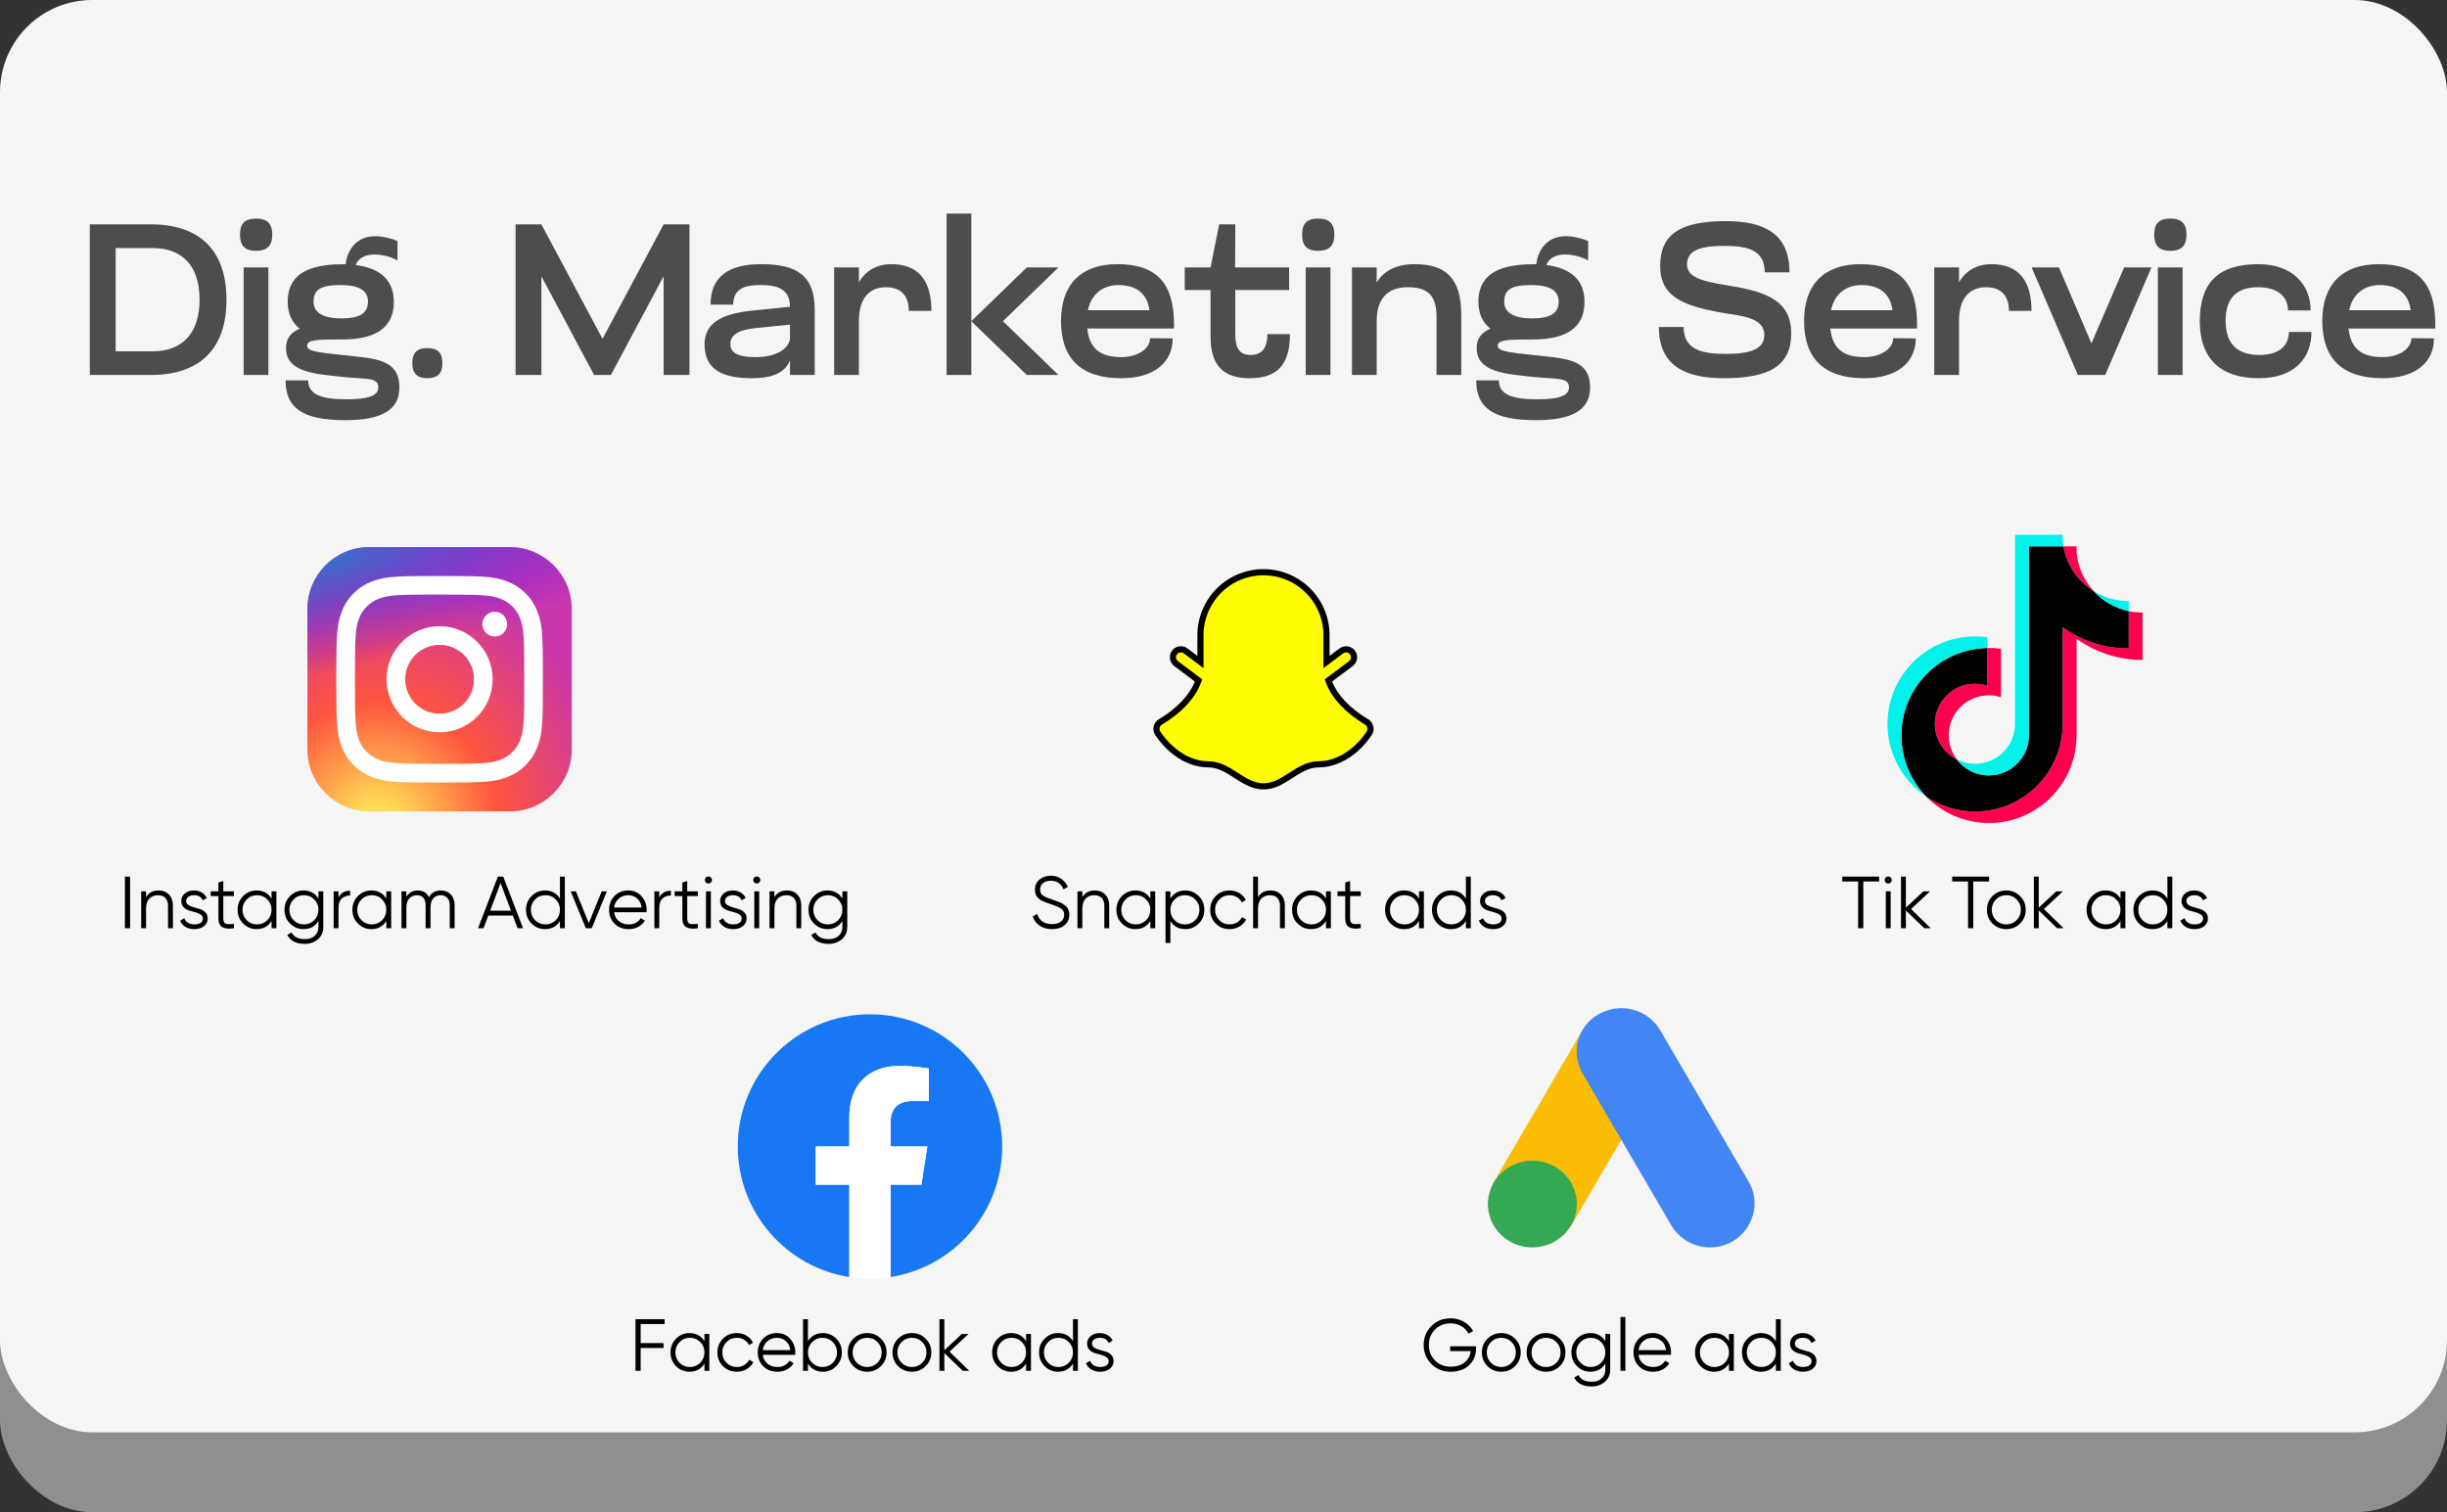
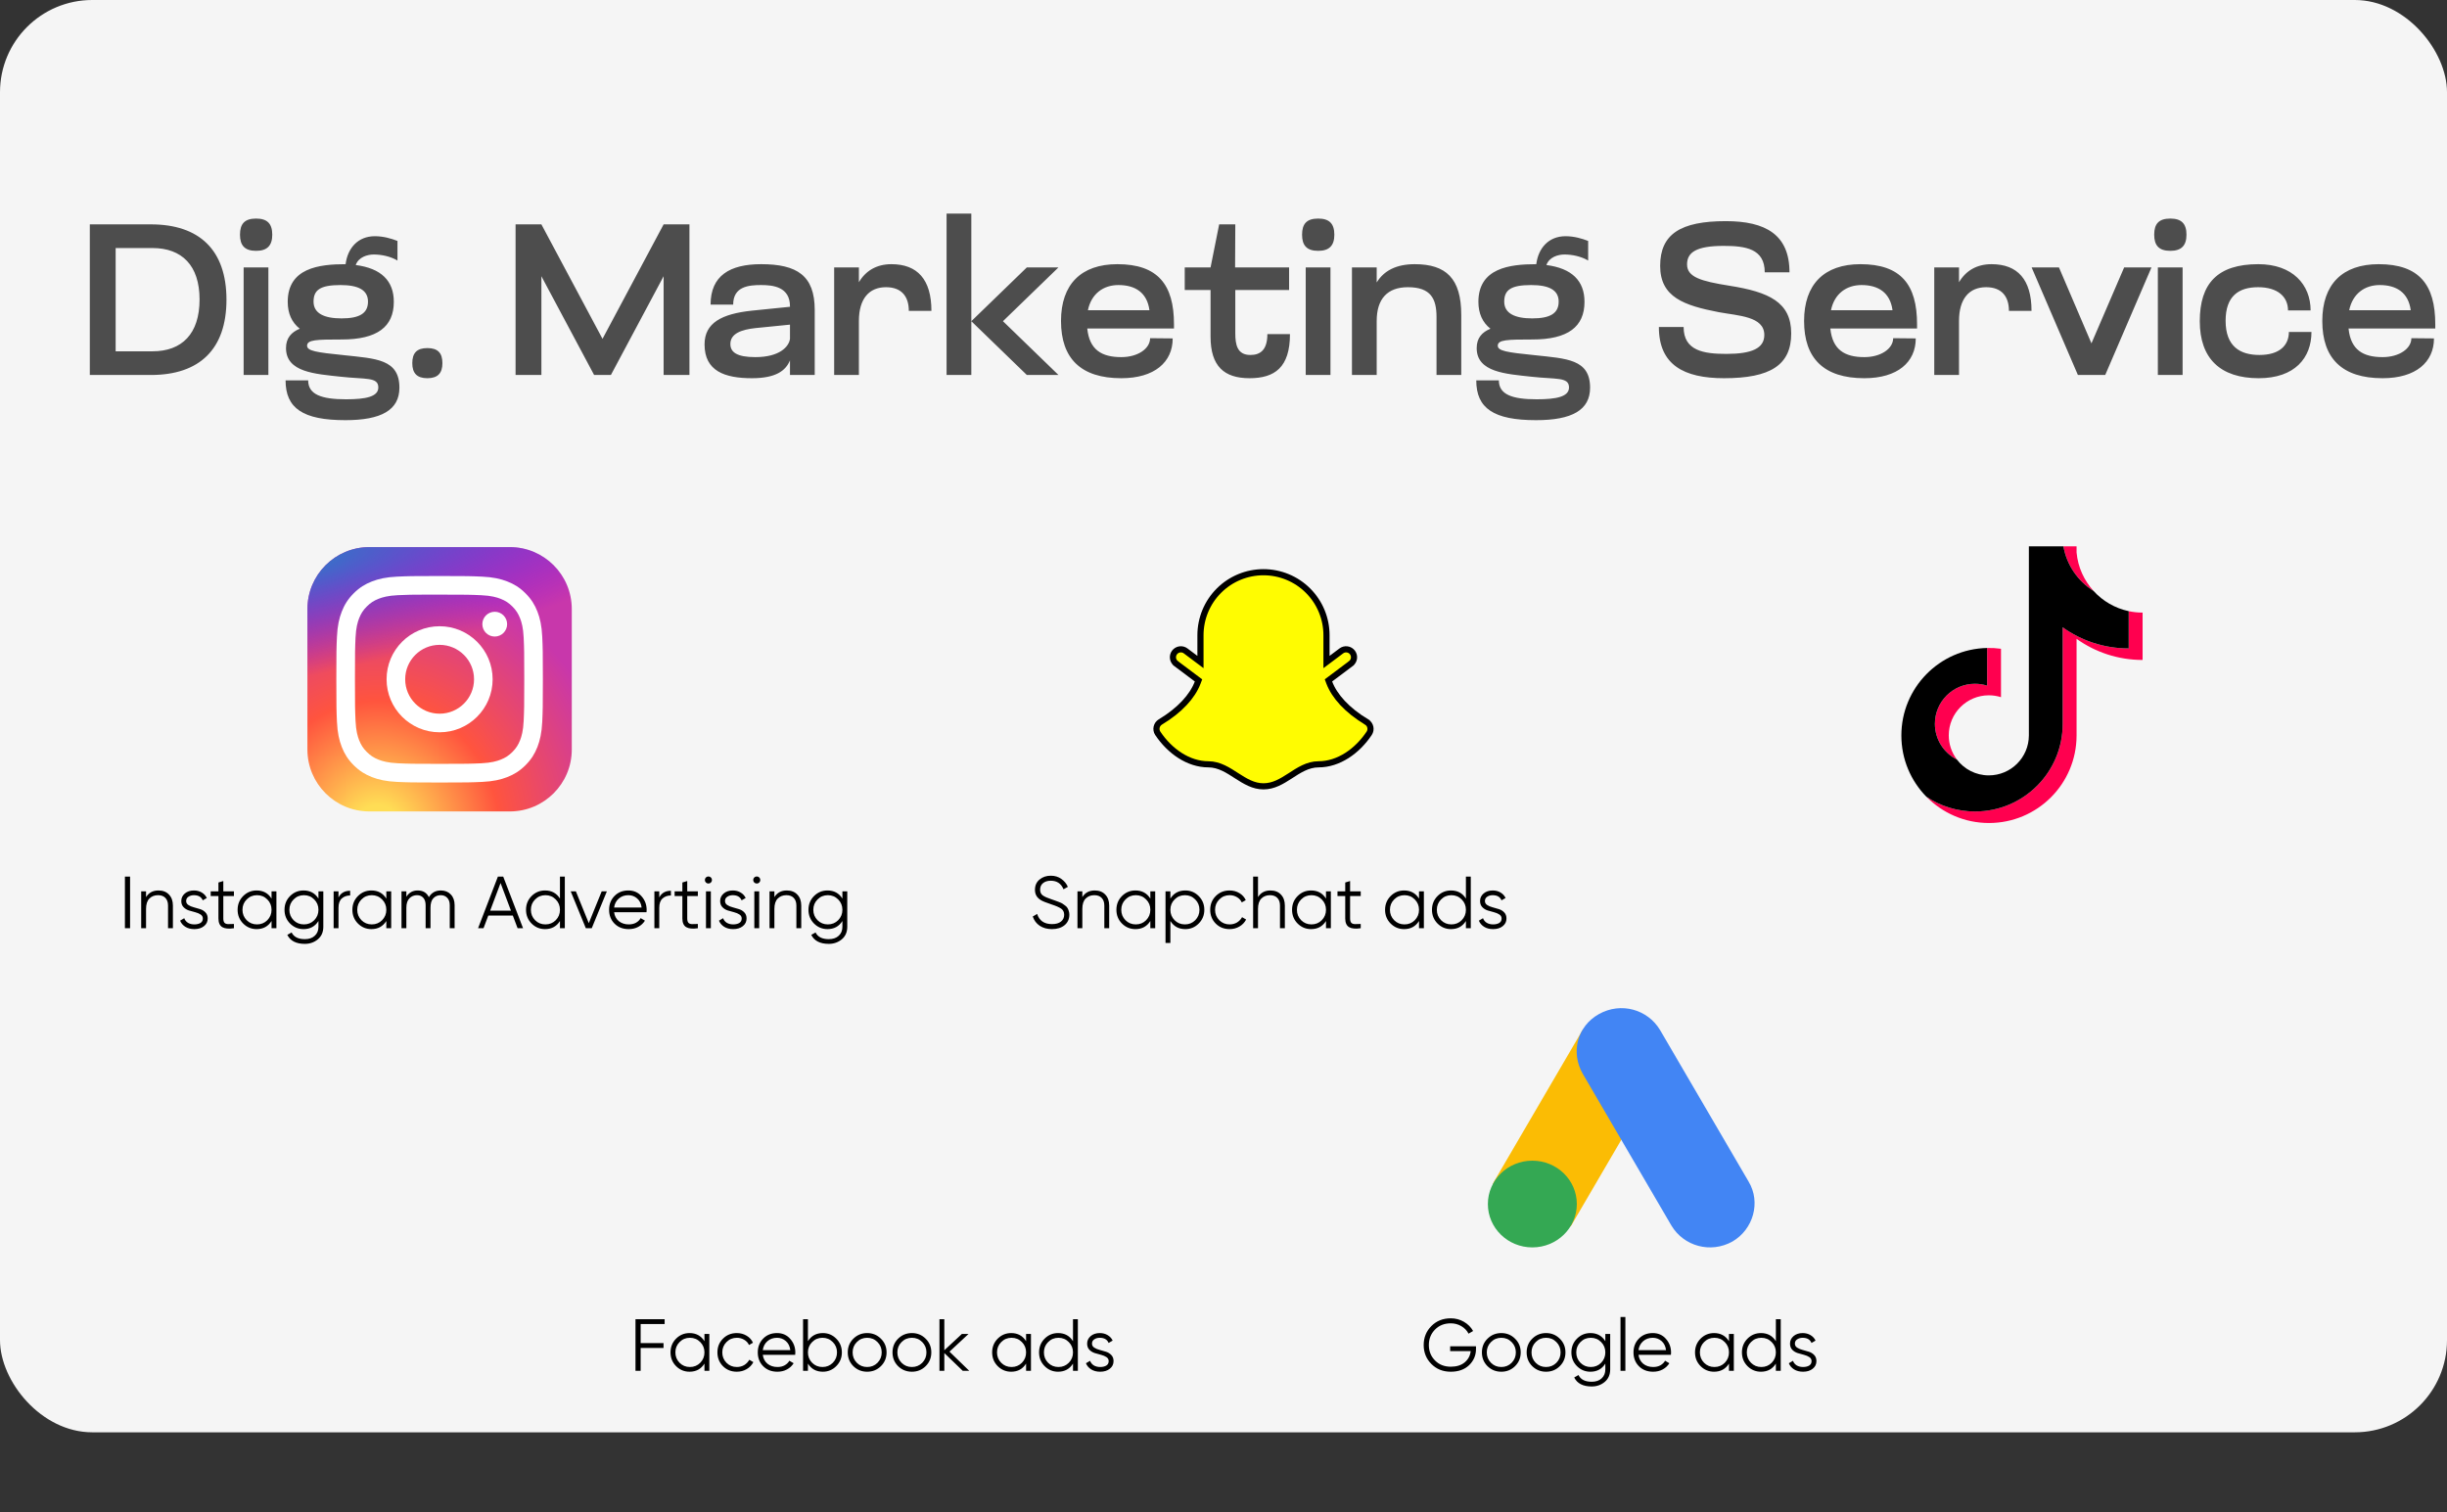
<svg xmlns="http://www.w3.org/2000/svg" width="398" height="246" viewBox="0 0 398 246" fill="none">
  <rect x="0" y="0" width="398" height="246" fill="#333333" stroke="none" />
-   <rect y="13" width="398" height="233" rx="15" fill="#8F8F8F" />
  <rect width="398" height="233" rx="15" fill="#F5F5F5" />
  <path d="M14.609 61V36.5H24.549C32.424 36.5 36.834 40.665 36.834 48.75C36.834 56.835 32.424 61 24.549 61H14.609ZM18.809 57.15H24.794C29.589 57.15 32.459 54.315 32.459 48.715C32.459 43.185 29.589 40.35 24.794 40.35H18.809V57.15ZM39.033 38.18C39.033 36.395 39.803 35.555 41.658 35.555C43.478 35.555 44.283 36.395 44.283 38.18C44.283 39.93 43.478 40.805 41.658 40.805C39.803 40.805 39.033 39.93 39.033 38.18ZM39.628 61V43.5H43.653V61H39.628ZM64.648 39.195V42.38C63.528 41.715 62.058 41.4 60.798 41.4C59.748 41.4 58.313 41.82 57.858 43.115C61.988 43.64 64.053 45.67 64.053 49.1C64.053 53.16 61.358 55.225 55.583 55.225C51.488 55.225 49.948 55.26 49.948 56.24C49.948 57.08 51.418 57.325 55.968 57.78C61.113 58.34 64.963 58.41 64.963 63.065C64.963 66.705 62.023 68.35 56.178 68.35C49.283 68.35 46.448 66.425 46.448 61.875H50.123C50.123 64.185 52.293 64.955 56.283 64.955C59.503 64.955 61.533 64.535 61.533 63.03C61.533 61.28 59.433 61.735 55.408 61.28C51.313 60.825 46.518 60.58 46.518 56.625C46.518 54.98 47.393 54.035 48.758 53.475C47.463 52.46 46.798 50.99 46.798 49.1C46.798 43.605 51.873 42.975 56.213 42.975C56.528 40.42 58.173 38.425 60.973 38.425C62.373 38.425 63.668 38.81 64.648 39.195ZM50.998 49.065C50.998 50.99 52.748 51.795 55.548 51.795C58.453 51.795 59.853 50.99 59.853 49.065C59.853 47.175 58.278 46.37 55.373 46.37C52.083 46.37 50.998 47.175 50.998 49.065ZM67.058 59.075C67.058 57.43 67.793 56.625 69.508 56.625C71.223 56.625 71.958 57.43 71.958 59.075C71.958 60.685 71.223 61.525 69.508 61.525C67.793 61.525 67.058 60.685 67.058 59.075ZM83.857 61V36.5H88.057L97.997 55.12L107.937 36.5H112.137V61H107.937V44.935L99.362 61H96.632L88.057 44.935V61H83.857ZM128.489 49.835C128.489 46.65 125.724 46.37 123.799 46.37C121.804 46.37 119.249 46.58 119.249 49.555H115.574C115.574 44.83 118.724 42.975 123.799 42.975C129.644 42.975 132.514 44.83 132.514 50.43V61H128.489V58.62C127.789 60.335 126.144 61.525 122.294 61.525C117.884 61.525 114.594 60.37 114.594 56.03C114.594 52.53 117.359 51.06 122.294 50.535L128.489 49.905V49.835ZM128.489 52.81L122.889 53.37C120.614 53.615 118.794 54.245 118.794 55.96C118.794 57.29 119.844 58.095 122.854 58.095C126.774 58.095 128.314 56.415 128.489 55.12V52.81ZM139.698 61H135.673V43.5H139.698V45.915C140.783 44.06 142.568 42.975 144.983 42.975C149.218 42.975 151.493 45.46 151.493 50.57H147.818C147.818 48.295 146.698 46.72 144.108 46.72C141.343 46.72 139.698 48.61 139.698 52.215V61ZM157.984 61H153.959V34.75H157.984V61ZM163.129 52.25L172.159 61H167.014L157.984 52.25L167.014 43.5H172.159L163.129 52.25ZM190.946 52.74V53.44H176.841C177.191 56.905 179.186 58.095 182.371 58.095C185.101 58.095 187.061 56.695 187.061 55.015L190.736 55.05C190.736 58.9 187.796 61.525 182.371 61.525C175.791 61.525 172.571 58.305 172.571 52.215C172.571 46.265 175.826 42.975 181.741 42.975C188.321 42.975 190.946 46.3 190.946 52.74ZM176.946 50.465H186.956C186.571 47.595 184.646 46.37 181.916 46.37C179.466 46.37 177.506 47.77 176.946 50.465ZM196.895 54.77V47.175H192.695V43.5H196.895L198.295 36.5H200.92L200.885 43.5H209.67V47.175H200.92V54.245C200.92 56.065 201.235 57.745 203.37 57.745C204.945 57.745 206.135 56.975 206.135 54.35H209.81C209.81 59.775 207.325 61.525 203.23 61.525C199.1 61.525 196.895 59.565 196.895 54.77ZM211.778 38.18C211.778 36.395 212.548 35.555 214.403 35.555C216.223 35.555 217.028 36.395 217.028 38.18C217.028 39.93 216.223 40.805 214.403 40.805C212.548 40.805 211.778 39.93 211.778 38.18ZM212.373 61V43.5H216.398V61H212.373ZM237.672 61H233.647V51.585C233.647 48.61 232.737 46.72 228.992 46.72C225.667 46.72 223.917 48.61 223.917 52.215V61H219.892V43.5H223.917V45.95C225.072 44.06 227.067 42.975 230.112 42.975C235.187 42.975 237.672 45.285 237.672 51.235V61ZM258.31 39.195V42.38C257.19 41.715 255.72 41.4 254.46 41.4C253.41 41.4 251.975 41.82 251.52 43.115C255.65 43.64 257.715 45.67 257.715 49.1C257.715 53.16 255.02 55.225 249.245 55.225C245.15 55.225 243.61 55.26 243.61 56.24C243.61 57.08 245.08 57.325 249.63 57.78C254.775 58.34 258.625 58.41 258.625 63.065C258.625 66.705 255.685 68.35 249.84 68.35C242.945 68.35 240.11 66.425 240.11 61.875H243.785C243.785 64.185 245.955 64.955 249.945 64.955C253.165 64.955 255.195 64.535 255.195 63.03C255.195 61.28 253.095 61.735 249.07 61.28C244.975 60.825 240.18 60.58 240.18 56.625C240.18 54.98 241.055 54.035 242.42 53.475C241.125 52.46 240.46 50.99 240.46 49.1C240.46 43.605 245.535 42.975 249.875 42.975C250.19 40.42 251.835 38.425 254.635 38.425C256.035 38.425 257.33 38.81 258.31 39.195ZM244.66 49.065C244.66 50.99 246.41 51.795 249.21 51.795C252.115 51.795 253.515 50.99 253.515 49.065C253.515 47.175 251.94 46.37 249.035 46.37C245.745 46.37 244.66 47.175 244.66 49.065ZM279.542 50.78C273.942 49.695 270.022 48.365 270.022 43.255C270.022 38.075 273.347 35.975 280.697 35.975C287.137 35.975 291.057 38.145 291.057 44.305H287.032C287.032 40.455 283.917 40 280.347 40C275.902 40 274.397 41.05 274.397 43.01C274.397 45.075 276.637 45.74 281.257 46.475C287.697 47.49 291.337 49.135 291.337 54.245C291.337 59.39 287.942 61.525 280.417 61.525C273.872 61.525 269.812 59.355 269.812 53.195H273.837C273.837 57.08 277.127 57.57 280.802 57.57C284.932 57.57 286.962 56.66 286.962 54.49C286.962 51.445 282.727 51.375 279.542 50.78ZM311.805 52.74V53.44H297.7C298.05 56.905 300.045 58.095 303.23 58.095C305.96 58.095 307.92 56.695 307.92 55.015L311.595 55.05C311.595 58.9 308.655 61.525 303.23 61.525C296.65 61.525 293.43 58.305 293.43 52.215C293.43 46.265 296.685 42.975 302.6 42.975C309.18 42.975 311.805 46.3 311.805 52.74ZM297.805 50.465H307.815C307.43 47.595 305.505 46.37 302.775 46.37C300.325 46.37 298.365 47.77 297.805 50.465ZM318.629 61H314.604V43.5H318.629V45.915C319.714 44.06 321.499 42.975 323.914 42.975C328.149 42.975 330.424 45.46 330.424 50.57H326.749C326.749 48.295 325.629 46.72 323.039 46.72C320.274 46.72 318.629 48.61 318.629 52.215V61ZM337.965 61L330.44 43.5H334.885L340.17 55.855L345.49 43.5H349.935L342.41 61H337.965ZM350.376 38.18C350.376 36.395 351.146 35.555 353.001 35.555C354.821 35.555 355.626 36.395 355.626 38.18C355.626 39.93 354.821 40.805 353.001 40.805C351.146 40.805 350.376 39.93 350.376 38.18ZM350.971 61V43.5H354.996V61H350.971ZM367.311 42.975C372.876 42.975 375.816 46.3 375.816 50.5H372.141C372.141 48.295 370.496 46.72 367.276 46.72C364.126 46.72 361.991 48.155 361.991 52.18C361.991 56.38 364.371 57.745 367.486 57.745C370.776 57.745 372.281 56.17 372.281 54H375.956C375.956 58.2 373.261 61.525 367.381 61.525C361.151 61.525 357.791 58.34 357.791 52.25C357.791 46.09 360.696 42.975 367.311 42.975ZM396.092 52.74V53.44H381.987C382.337 56.905 384.332 58.095 387.517 58.095C390.247 58.095 392.207 56.695 392.207 55.015L395.882 55.05C395.882 58.9 392.942 61.525 387.517 61.525C380.937 61.525 377.717 58.305 377.717 52.215C377.717 46.265 380.972 42.975 386.887 42.975C393.467 42.975 396.092 46.3 396.092 52.74ZM382.092 50.465H392.102C391.717 47.595 389.792 46.37 387.062 46.37C384.612 46.37 382.652 47.77 382.092 50.465Z" fill="#4D4D4D" />
  <path d="M20.317 142.6H21.157V151H20.317V142.6ZM25.771 144.856C26.499 144.856 27.071 145.08 27.487 145.528C27.911 145.968 28.123 146.564 28.123 147.316V151H27.331V147.316C27.331 146.78 27.187 146.364 26.899 146.068C26.619 145.772 26.219 145.624 25.699 145.624C25.123 145.624 24.655 145.808 24.295 146.176C23.935 146.536 23.755 147.096 23.755 147.856V151H22.963V145H23.755V145.936C24.203 145.216 24.875 144.856 25.771 144.856ZM30.279 146.572C30.279 146.844 30.398 147.06 30.639 147.22C30.878 147.38 31.171 147.504 31.515 147.592C31.858 147.68 32.203 147.78 32.547 147.892C32.891 147.996 33.182 148.176 33.422 148.432C33.663 148.68 33.782 149.008 33.782 149.416C33.782 149.928 33.578 150.344 33.17 150.664C32.77 150.984 32.251 151.144 31.61 151.144C31.035 151.144 30.543 151.016 30.134 150.76C29.735 150.504 29.454 150.172 29.294 149.764L29.966 149.368C30.078 149.68 30.279 149.928 30.567 150.112C30.863 150.288 31.21 150.376 31.61 150.376C32.002 150.376 32.331 150.3 32.594 150.148C32.858 149.988 32.99 149.744 32.99 149.416C32.99 149.144 32.87 148.928 32.63 148.768C32.391 148.608 32.099 148.484 31.755 148.396C31.41 148.308 31.067 148.212 30.723 148.108C30.378 147.996 30.087 147.816 29.846 147.568C29.607 147.312 29.486 146.98 29.486 146.572C29.486 146.084 29.678 145.676 30.062 145.348C30.454 145.02 30.947 144.856 31.538 144.856C32.026 144.856 32.455 144.968 32.822 145.192C33.191 145.408 33.462 145.704 33.639 146.08L32.978 146.464C32.746 145.904 32.267 145.624 31.538 145.624C31.195 145.624 30.898 145.708 30.651 145.876C30.402 146.036 30.279 146.268 30.279 146.572ZM38.049 145.768H36.321V149.404C36.321 149.732 36.385 149.968 36.513 150.112C36.641 150.248 36.833 150.32 37.089 150.328C37.345 150.328 37.665 150.32 38.049 150.304V151C37.209 151.128 36.577 151.068 36.153 150.82C35.737 150.572 35.529 150.1 35.529 149.404V145.768H34.269V145H35.529V143.56L36.321 143.32V145H38.049V145.768ZM44.166 145H44.958V151H44.166V149.824C43.614 150.704 42.806 151.144 41.742 151.144C40.886 151.144 40.154 150.84 39.546 150.232C38.946 149.624 38.646 148.88 38.646 148C38.646 147.12 38.946 146.376 39.546 145.768C40.154 145.16 40.886 144.856 41.742 144.856C42.806 144.856 43.614 145.296 44.166 146.176V145ZM40.122 149.692C40.578 150.148 41.138 150.376 41.802 150.376C42.466 150.376 43.026 150.148 43.482 149.692C43.938 149.228 44.166 148.664 44.166 148C44.166 147.336 43.938 146.776 43.482 146.32C43.026 145.856 42.466 145.624 41.802 145.624C41.138 145.624 40.578 145.856 40.122 146.32C39.666 146.776 39.438 147.336 39.438 148C39.438 148.664 39.666 149.228 40.122 149.692ZM51.795 145H52.587V150.76C52.587 151.624 52.291 152.304 51.699 152.8C51.107 153.296 50.399 153.544 49.575 153.544C48.167 153.544 47.219 153.056 46.731 152.08L47.427 151.684C47.787 152.412 48.503 152.776 49.575 152.776C50.263 152.776 50.803 152.592 51.195 152.224C51.595 151.864 51.795 151.376 51.795 150.76V149.824C51.243 150.704 50.435 151.144 49.371 151.144C48.515 151.144 47.783 150.84 47.175 150.232C46.575 149.624 46.275 148.88 46.275 148C46.275 147.12 46.575 146.376 47.175 145.768C47.783 145.16 48.515 144.856 49.371 144.856C50.435 144.856 51.243 145.296 51.795 146.176V145ZM47.751 149.692C48.207 150.148 48.767 150.376 49.431 150.376C50.095 150.376 50.655 150.148 51.111 149.692C51.567 149.228 51.795 148.664 51.795 148C51.795 147.336 51.567 146.776 51.111 146.32C50.655 145.856 50.095 145.624 49.431 145.624C48.767 145.624 48.207 145.856 47.751 146.32C47.295 146.776 47.067 147.336 47.067 148C47.067 148.664 47.295 149.228 47.751 149.692ZM55.056 145.996C55.424 145.268 56.056 144.904 56.952 144.904V145.672C56.408 145.672 55.956 145.832 55.596 146.152C55.236 146.472 55.056 146.976 55.056 147.664V151H54.264V145H55.056V145.996ZM62.834 145H63.626V151H62.834V149.824C62.282 150.704 61.474 151.144 60.41 151.144C59.554 151.144 58.822 150.84 58.214 150.232C57.614 149.624 57.314 148.88 57.314 148C57.314 147.12 57.614 146.376 58.214 145.768C58.822 145.16 59.554 144.856 60.41 144.856C61.474 144.856 62.282 145.296 62.834 146.176V145ZM58.79 149.692C59.246 150.148 59.806 150.376 60.47 150.376C61.134 150.376 61.694 150.148 62.15 149.692C62.606 149.228 62.834 148.664 62.834 148C62.834 147.336 62.606 146.776 62.15 146.32C61.694 145.856 61.134 145.624 60.47 145.624C59.806 145.624 59.246 145.856 58.79 146.32C58.334 146.776 58.106 147.336 58.106 148C58.106 148.664 58.334 149.228 58.79 149.692ZM71.699 144.856C72.371 144.856 72.911 145.072 73.319 145.504C73.735 145.936 73.943 146.52 73.943 147.256V151H73.151V147.256C73.151 146.736 73.015 146.336 72.743 146.056C72.479 145.768 72.127 145.624 71.687 145.624C71.191 145.624 70.787 145.792 70.475 146.128C70.171 146.456 70.019 146.972 70.019 147.676V151H69.227V147.256C69.227 146.728 69.099 146.324 68.843 146.044C68.595 145.764 68.255 145.624 67.823 145.624C67.343 145.624 66.935 145.792 66.599 146.128C66.263 146.464 66.095 146.98 66.095 147.676V151H65.303V145H66.095V145.876C66.527 145.196 67.139 144.856 67.931 144.856C68.795 144.856 69.403 145.22 69.755 145.948C70.187 145.22 70.835 144.856 71.699 144.856ZM84.187 151L83.407 148.936H79.423L78.643 151H77.755L80.983 142.6H81.847L85.075 151H84.187ZM79.723 148.144H83.107L81.415 143.644L79.723 148.144ZM91.076 142.6H91.868V151H91.076V149.824C90.524 150.704 89.716 151.144 88.652 151.144C87.796 151.144 87.064 150.84 86.456 150.232C85.856 149.624 85.556 148.88 85.556 148C85.556 147.12 85.856 146.376 86.456 145.768C87.064 145.16 87.796 144.856 88.652 144.856C89.716 144.856 90.524 145.296 91.076 146.176V142.6ZM87.032 149.692C87.488 150.148 88.048 150.376 88.712 150.376C89.376 150.376 89.936 150.148 90.392 149.692C90.848 149.228 91.076 148.664 91.076 148C91.076 147.336 90.848 146.776 90.392 146.32C89.936 145.856 89.376 145.624 88.712 145.624C88.048 145.624 87.488 145.856 87.032 146.32C86.576 146.776 86.348 147.336 86.348 148C86.348 148.664 86.576 149.228 87.032 149.692ZM97.865 145H98.705L96.245 151H95.285L92.825 145H93.665L95.765 150.172L97.865 145ZM102.2 144.856C103.088 144.856 103.804 145.172 104.348 145.804C104.9 146.428 105.176 147.168 105.176 148.024C105.176 148.112 105.168 148.236 105.152 148.396H99.884C99.964 149.004 100.22 149.488 100.652 149.848C101.092 150.2 101.632 150.376 102.272 150.376C102.728 150.376 103.12 150.284 103.448 150.1C103.784 149.908 104.036 149.66 104.204 149.356L104.9 149.764C104.636 150.188 104.276 150.524 103.82 150.772C103.364 151.02 102.844 151.144 102.26 151.144C101.316 151.144 100.548 150.848 99.956 150.256C99.364 149.664 99.068 148.912 99.068 148C99.068 147.104 99.36 146.356 99.944 145.756C100.528 145.156 101.28 144.856 102.2 144.856ZM102.2 145.624C101.576 145.624 101.052 145.812 100.628 146.188C100.212 146.556 99.964 147.036 99.884 147.628H104.36C104.28 146.996 104.036 146.504 103.628 146.152C103.22 145.8 102.744 145.624 102.2 145.624ZM107.228 145.996C107.596 145.268 108.228 144.904 109.124 144.904V145.672C108.58 145.672 108.128 145.832 107.768 146.152C107.408 146.472 107.228 146.976 107.228 147.664V151H106.436V145H107.228V145.996ZM113.506 145.768H111.778V149.404C111.778 149.732 111.842 149.968 111.97 150.112C112.098 150.248 112.29 150.32 112.546 150.328C112.802 150.328 113.122 150.32 113.506 150.304V151C112.666 151.128 112.034 151.068 111.61 150.82C111.194 150.572 110.986 150.1 110.986 149.404V145.768H109.726V145H110.986V143.56L111.778 143.32V145H113.506V145.768ZM115.63 143.56C115.518 143.672 115.382 143.728 115.222 143.728C115.062 143.728 114.926 143.672 114.814 143.56C114.702 143.448 114.646 143.312 114.646 143.152C114.646 142.992 114.702 142.856 114.814 142.744C114.926 142.632 115.062 142.576 115.222 142.576C115.382 142.576 115.518 142.632 115.63 142.744C115.742 142.856 115.798 142.992 115.798 143.152C115.798 143.312 115.742 143.448 115.63 143.56ZM114.826 151V145H115.618V151H114.826ZM117.923 146.572C117.923 146.844 118.043 147.06 118.283 147.22C118.523 147.38 118.815 147.504 119.159 147.592C119.503 147.68 119.847 147.78 120.191 147.892C120.535 147.996 120.827 148.176 121.067 148.432C121.307 148.68 121.427 149.008 121.427 149.416C121.427 149.928 121.223 150.344 120.815 150.664C120.415 150.984 119.895 151.144 119.255 151.144C118.679 151.144 118.187 151.016 117.779 150.76C117.379 150.504 117.099 150.172 116.939 149.764L117.611 149.368C117.723 149.68 117.923 149.928 118.211 150.112C118.507 150.288 118.855 150.376 119.255 150.376C119.647 150.376 119.975 150.3 120.239 150.148C120.503 149.988 120.635 149.744 120.635 149.416C120.635 149.144 120.515 148.928 120.275 148.768C120.035 148.608 119.743 148.484 119.399 148.396C119.055 148.308 118.711 148.212 118.367 148.108C118.023 147.996 117.731 147.816 117.491 147.568C117.251 147.312 117.131 146.98 117.131 146.572C117.131 146.084 117.323 145.676 117.707 145.348C118.099 145.02 118.591 144.856 119.183 144.856C119.671 144.856 120.099 144.968 120.467 145.192C120.835 145.408 121.107 145.704 121.283 146.08L120.623 146.464C120.391 145.904 119.911 145.624 119.183 145.624C118.839 145.624 118.543 145.708 118.295 145.876C118.047 146.036 117.923 146.268 117.923 146.572ZM123.494 143.56C123.382 143.672 123.246 143.728 123.086 143.728C122.926 143.728 122.79 143.672 122.678 143.56C122.566 143.448 122.51 143.312 122.51 143.152C122.51 142.992 122.566 142.856 122.678 142.744C122.79 142.632 122.926 142.576 123.086 142.576C123.246 142.576 123.382 142.632 123.494 142.744C123.606 142.856 123.662 142.992 123.662 143.152C123.662 143.312 123.606 143.448 123.494 143.56ZM122.69 151V145H123.482V151H122.69ZM127.97 144.856C128.698 144.856 129.27 145.08 129.686 145.528C130.11 145.968 130.322 146.564 130.322 147.316V151H129.53V147.316C129.53 146.78 129.386 146.364 129.098 146.068C128.818 145.772 128.418 145.624 127.898 145.624C127.322 145.624 126.854 145.808 126.494 146.176C126.134 146.536 125.954 147.096 125.954 147.856V151H125.162V145H125.954V145.936C126.402 145.216 127.074 144.856 127.97 144.856ZM137.014 145H137.806V150.76C137.806 151.624 137.51 152.304 136.918 152.8C136.326 153.296 135.618 153.544 134.794 153.544C133.386 153.544 132.438 153.056 131.95 152.08L132.646 151.684C133.006 152.412 133.722 152.776 134.794 152.776C135.482 152.776 136.022 152.592 136.414 152.224C136.814 151.864 137.014 151.376 137.014 150.76V149.824C136.462 150.704 135.654 151.144 134.59 151.144C133.734 151.144 133.002 150.84 132.394 150.232C131.794 149.624 131.494 148.88 131.494 148C131.494 147.12 131.794 146.376 132.394 145.768C133.002 145.16 133.734 144.856 134.59 144.856C135.654 144.856 136.462 145.296 137.014 146.176V145ZM132.97 149.692C133.426 150.148 133.986 150.376 134.65 150.376C135.314 150.376 135.874 150.148 136.33 149.692C136.786 149.228 137.014 148.664 137.014 148C137.014 147.336 136.786 146.776 136.33 146.32C135.874 145.856 135.314 145.624 134.65 145.624C133.986 145.624 133.426 145.856 132.97 146.32C132.514 146.776 132.286 147.336 132.286 148C132.286 148.664 132.514 149.228 132.97 149.692Z" fill="black" />
  <path d="M171.094 151.144C170.326 151.144 169.666 150.964 169.114 150.604C168.57 150.236 168.19 149.732 167.974 149.092L168.694 148.672C168.846 149.192 169.126 149.6 169.534 149.896C169.942 150.184 170.466 150.328 171.106 150.328C171.73 150.328 172.214 150.192 172.558 149.92C172.91 149.64 173.086 149.272 173.086 148.816C173.086 148.376 172.926 148.044 172.606 147.82C172.286 147.596 171.758 147.364 171.022 147.124C170.15 146.836 169.574 146.604 169.294 146.428C168.654 146.044 168.334 145.488 168.334 144.76C168.334 144.048 168.582 143.488 169.078 143.08C169.574 142.664 170.186 142.456 170.914 142.456C171.57 142.456 172.138 142.628 172.618 142.972C173.098 143.308 173.454 143.74 173.686 144.268L172.978 144.664C172.594 143.736 171.906 143.272 170.914 143.272C170.394 143.272 169.974 143.4 169.654 143.656C169.334 143.912 169.174 144.268 169.174 144.724C169.174 145.14 169.318 145.452 169.606 145.66C169.894 145.868 170.37 146.08 171.034 146.296C171.338 146.4 171.554 146.476 171.682 146.524C171.818 146.564 172.01 146.636 172.258 146.74C172.514 146.836 172.702 146.924 172.822 147.004C172.942 147.076 173.086 147.18 173.254 147.316C173.43 147.444 173.554 147.576 173.626 147.712C173.706 147.84 173.774 148 173.83 148.192C173.894 148.376 173.926 148.576 173.926 148.792C173.926 149.504 173.666 150.076 173.146 150.508C172.626 150.932 171.942 151.144 171.094 151.144ZM178.056 144.856C178.784 144.856 179.356 145.08 179.772 145.528C180.196 145.968 180.408 146.564 180.408 147.316V151H179.616V147.316C179.616 146.78 179.472 146.364 179.184 146.068C178.904 145.772 178.504 145.624 177.984 145.624C177.408 145.624 176.94 145.808 176.58 146.176C176.22 146.536 176.04 147.096 176.04 147.856V151H175.248V145H176.04V145.936C176.488 145.216 177.16 144.856 178.056 144.856ZM187.1 145H187.892V151H187.1V149.824C186.548 150.704 185.74 151.144 184.676 151.144C183.82 151.144 183.088 150.84 182.48 150.232C181.88 149.624 181.58 148.88 181.58 148C181.58 147.12 181.88 146.376 182.48 145.768C183.088 145.16 183.82 144.856 184.676 144.856C185.74 144.856 186.548 145.296 187.1 146.176V145ZM183.056 149.692C183.512 150.148 184.072 150.376 184.736 150.376C185.4 150.376 185.96 150.148 186.416 149.692C186.872 149.228 187.1 148.664 187.1 148C187.1 147.336 186.872 146.776 186.416 146.32C185.96 145.856 185.4 145.624 184.736 145.624C184.072 145.624 183.512 145.856 183.056 146.32C182.6 146.776 182.372 147.336 182.372 148C182.372 148.664 182.6 149.228 183.056 149.692ZM192.785 144.856C193.641 144.856 194.369 145.16 194.969 145.768C195.577 146.376 195.881 147.12 195.881 148C195.881 148.88 195.577 149.624 194.969 150.232C194.369 150.84 193.641 151.144 192.785 151.144C191.721 151.144 190.913 150.704 190.361 149.824V153.4H189.569V145H190.361V146.176C190.913 145.296 191.721 144.856 192.785 144.856ZM191.045 149.692C191.501 150.148 192.061 150.376 192.725 150.376C193.389 150.376 193.949 150.148 194.405 149.692C194.861 149.228 195.089 148.664 195.089 148C195.089 147.336 194.861 146.776 194.405 146.32C193.949 145.856 193.389 145.624 192.725 145.624C192.061 145.624 191.501 145.856 191.045 146.32C190.589 146.776 190.361 147.336 190.361 148C190.361 148.664 190.589 149.228 191.045 149.692ZM199.993 151.144C199.089 151.144 198.337 150.844 197.737 150.244C197.137 149.636 196.837 148.888 196.837 148C196.837 147.112 197.137 146.368 197.737 145.768C198.337 145.16 199.089 144.856 199.993 144.856C200.585 144.856 201.117 145 201.589 145.288C202.061 145.568 202.405 145.948 202.621 146.428L201.973 146.8C201.813 146.44 201.553 146.156 201.193 145.948C200.841 145.732 200.441 145.624 199.993 145.624C199.329 145.624 198.769 145.856 198.313 146.32C197.857 146.776 197.629 147.336 197.629 148C197.629 148.664 197.857 149.228 198.313 149.692C198.769 150.148 199.329 150.376 199.993 150.376C200.441 150.376 200.841 150.272 201.193 150.064C201.545 149.848 201.821 149.56 202.021 149.2L202.681 149.584C202.433 150.064 202.069 150.444 201.589 150.724C201.109 151.004 200.577 151.144 199.993 151.144ZM206.627 144.856C207.355 144.856 207.927 145.08 208.343 145.528C208.767 145.968 208.979 146.564 208.979 147.316V151H208.187V147.316C208.187 146.78 208.043 146.364 207.755 146.068C207.475 145.772 207.075 145.624 206.555 145.624C205.979 145.624 205.511 145.808 205.151 146.176C204.791 146.536 204.611 147.096 204.611 147.856V151H203.819V142.6H204.611V145.936C205.059 145.216 205.731 144.856 206.627 144.856ZM215.67 145H216.462V151H215.67V149.824C215.118 150.704 214.31 151.144 213.246 151.144C212.39 151.144 211.658 150.84 211.05 150.232C210.45 149.624 210.15 148.88 210.15 148C210.15 147.12 210.45 146.376 211.05 145.768C211.658 145.16 212.39 144.856 213.246 144.856C214.31 144.856 215.118 145.296 215.67 146.176V145ZM211.626 149.692C212.082 150.148 212.642 150.376 213.306 150.376C213.97 150.376 214.53 150.148 214.986 149.692C215.442 149.228 215.67 148.664 215.67 148C215.67 147.336 215.442 146.776 214.986 146.32C214.53 145.856 213.97 145.624 213.306 145.624C212.642 145.624 212.082 145.856 211.626 146.32C211.17 146.776 210.942 147.336 210.942 148C210.942 148.664 211.17 149.228 211.626 149.692ZM221.319 145.768H219.591V149.404C219.591 149.732 219.655 149.968 219.783 150.112C219.911 150.248 220.103 150.32 220.359 150.328C220.615 150.328 220.935 150.32 221.319 150.304V151C220.479 151.128 219.847 151.068 219.423 150.82C219.007 150.572 218.799 150.1 218.799 149.404V145.768H217.539V145H218.799V143.56L219.591 143.32V145H221.319V145.768ZM230.799 145H231.591V151H230.799V149.824C230.247 150.704 229.439 151.144 228.375 151.144C227.519 151.144 226.787 150.84 226.179 150.232C225.579 149.624 225.279 148.88 225.279 148C225.279 147.12 225.579 146.376 226.179 145.768C226.787 145.16 227.519 144.856 228.375 144.856C229.439 144.856 230.247 145.296 230.799 146.176V145ZM226.755 149.692C227.211 150.148 227.771 150.376 228.435 150.376C229.099 150.376 229.659 150.148 230.115 149.692C230.571 149.228 230.799 148.664 230.799 148C230.799 147.336 230.571 146.776 230.115 146.32C229.659 145.856 229.099 145.624 228.435 145.624C227.771 145.624 227.211 145.856 226.755 146.32C226.299 146.776 226.071 147.336 226.071 148C226.071 148.664 226.299 149.228 226.755 149.692ZM238.428 142.6H239.22V151H238.428V149.824C237.876 150.704 237.068 151.144 236.004 151.144C235.148 151.144 234.416 150.84 233.808 150.232C233.208 149.624 232.908 148.88 232.908 148C232.908 147.12 233.208 146.376 233.808 145.768C234.416 145.16 235.148 144.856 236.004 144.856C237.068 144.856 237.876 145.296 238.428 146.176V142.6ZM234.384 149.692C234.84 150.148 235.4 150.376 236.064 150.376C236.728 150.376 237.288 150.148 237.744 149.692C238.2 149.228 238.428 148.664 238.428 148C238.428 147.336 238.2 146.776 237.744 146.32C237.288 145.856 236.728 145.624 236.064 145.624C235.4 145.624 234.84 145.856 234.384 146.32C233.928 146.776 233.7 147.336 233.7 148C233.7 148.664 233.928 149.228 234.384 149.692ZM241.521 146.572C241.521 146.844 241.641 147.06 241.881 147.22C242.121 147.38 242.413 147.504 242.757 147.592C243.101 147.68 243.445 147.78 243.789 147.892C244.133 147.996 244.425 148.176 244.665 148.432C244.905 148.68 245.025 149.008 245.025 149.416C245.025 149.928 244.821 150.344 244.413 150.664C244.013 150.984 243.493 151.144 242.853 151.144C242.277 151.144 241.785 151.016 241.377 150.76C240.977 150.504 240.697 150.172 240.537 149.764L241.209 149.368C241.321 149.68 241.521 149.928 241.809 150.112C242.105 150.288 242.453 150.376 242.853 150.376C243.245 150.376 243.573 150.3 243.837 150.148C244.101 149.988 244.233 149.744 244.233 149.416C244.233 149.144 244.113 148.928 243.873 148.768C243.633 148.608 243.341 148.484 242.997 148.396C242.653 148.308 242.309 148.212 241.965 148.108C241.621 147.996 241.329 147.816 241.089 147.568C240.849 147.312 240.729 146.98 240.729 146.572C240.729 146.084 240.921 145.676 241.305 145.348C241.697 145.02 242.189 144.856 242.781 144.856C243.269 144.856 243.697 144.968 244.065 145.192C244.433 145.408 244.705 145.704 244.881 146.08L244.221 146.464C243.989 145.904 243.509 145.624 242.781 145.624C242.437 145.624 242.141 145.708 241.893 145.876C241.645 146.036 241.521 146.268 241.521 146.572Z" fill="black" />
-   <path d="M305.64 142.6V143.392H303.06V151H302.22V143.392H299.64V142.6H305.64ZM307.525 143.56C307.413 143.672 307.277 143.728 307.117 143.728C306.957 143.728 306.821 143.672 306.709 143.56C306.597 143.448 306.541 143.312 306.541 143.152C306.541 142.992 306.597 142.856 306.709 142.744C306.821 142.632 306.957 142.576 307.117 142.576C307.277 142.576 307.413 142.632 307.525 142.744C307.637 142.856 307.693 142.992 307.693 143.152C307.693 143.312 307.637 143.448 307.525 143.56ZM306.721 151V145H307.513V151H306.721ZM314.042 151H312.986L309.986 148.108V151H309.194V142.6H309.986V147.652L312.842 145H313.922L310.826 147.88L314.042 151ZM323.523 142.6V143.392H320.943V151H320.103V143.392H317.523V142.6H323.523ZM328.554 150.244C327.946 150.844 327.202 151.144 326.322 151.144C325.442 151.144 324.694 150.844 324.078 150.244C323.47 149.636 323.166 148.888 323.166 148C323.166 147.112 323.47 146.368 324.078 145.768C324.694 145.16 325.442 144.856 326.322 144.856C327.202 144.856 327.946 145.16 328.554 145.768C329.17 146.368 329.478 147.112 329.478 148C329.478 148.888 329.17 149.636 328.554 150.244ZM324.642 149.692C325.098 150.148 325.658 150.376 326.322 150.376C326.986 150.376 327.546 150.148 328.002 149.692C328.458 149.228 328.686 148.664 328.686 148C328.686 147.336 328.458 146.776 328.002 146.32C327.546 145.856 326.986 145.624 326.322 145.624C325.658 145.624 325.098 145.856 324.642 146.32C324.186 146.776 323.958 147.336 323.958 148C323.958 148.664 324.186 149.228 324.642 149.692ZM335.651 151H334.595L331.595 148.108V151H330.803V142.6H331.595V147.652L334.451 145H335.531L332.435 147.88L335.651 151ZM344.893 145H345.685V151H344.893V149.824C344.341 150.704 343.533 151.144 342.469 151.144C341.613 151.144 340.881 150.84 340.273 150.232C339.673 149.624 339.373 148.88 339.373 148C339.373 147.12 339.673 146.376 340.273 145.768C340.881 145.16 341.613 144.856 342.469 144.856C343.533 144.856 344.341 145.296 344.893 146.176V145ZM340.849 149.692C341.305 150.148 341.865 150.376 342.529 150.376C343.193 150.376 343.753 150.148 344.209 149.692C344.665 149.228 344.893 148.664 344.893 148C344.893 147.336 344.665 146.776 344.209 146.32C343.753 145.856 343.193 145.624 342.529 145.624C341.865 145.624 341.305 145.856 340.849 146.32C340.393 146.776 340.165 147.336 340.165 148C340.165 148.664 340.393 149.228 340.849 149.692ZM352.521 142.6H353.313V151H352.521V149.824C351.969 150.704 351.161 151.144 350.097 151.144C349.241 151.144 348.509 150.84 347.901 150.232C347.301 149.624 347.001 148.88 347.001 148C347.001 147.12 347.301 146.376 347.901 145.768C348.509 145.16 349.241 144.856 350.097 144.856C351.161 144.856 351.969 145.296 352.521 146.176V142.6ZM348.477 149.692C348.933 150.148 349.493 150.376 350.157 150.376C350.821 150.376 351.381 150.148 351.837 149.692C352.293 149.228 352.521 148.664 352.521 148C352.521 147.336 352.293 146.776 351.837 146.32C351.381 145.856 350.821 145.624 350.157 145.624C349.493 145.624 348.933 145.856 348.477 146.32C348.021 146.776 347.793 147.336 347.793 148C347.793 148.664 348.021 149.228 348.477 149.692ZM355.614 146.572C355.614 146.844 355.734 147.06 355.974 147.22C356.214 147.38 356.506 147.504 356.85 147.592C357.194 147.68 357.538 147.78 357.882 147.892C358.226 147.996 358.518 148.176 358.758 148.432C358.998 148.68 359.118 149.008 359.118 149.416C359.118 149.928 358.914 150.344 358.506 150.664C358.106 150.984 357.586 151.144 356.946 151.144C356.37 151.144 355.878 151.016 355.47 150.76C355.07 150.504 354.79 150.172 354.63 149.764L355.302 149.368C355.414 149.68 355.614 149.928 355.902 150.112C356.198 150.288 356.546 150.376 356.946 150.376C357.338 150.376 357.666 150.3 357.93 150.148C358.194 149.988 358.326 149.744 358.326 149.416C358.326 149.144 358.206 148.928 357.966 148.768C357.726 148.608 357.434 148.484 357.09 148.396C356.746 148.308 356.402 148.212 356.058 148.108C355.714 147.996 355.422 147.816 355.182 147.568C354.942 147.312 354.822 146.98 354.822 146.572C354.822 146.084 355.014 145.676 355.398 145.348C355.79 145.02 356.282 144.856 356.874 144.856C357.362 144.856 357.79 144.968 358.158 145.192C358.526 145.408 358.798 145.704 358.974 146.08L358.314 146.464C358.082 145.904 357.602 145.624 356.874 145.624C356.53 145.624 356.234 145.708 355.986 145.876C355.738 146.036 355.614 146.268 355.614 146.572Z" fill="black" />
  <path d="M240.068 219.004V219.436C240.068 220.476 239.696 221.356 238.952 222.076C238.208 222.788 237.212 223.144 235.964 223.144C234.692 223.144 233.64 222.724 232.808 221.884C231.976 221.044 231.56 220.016 231.56 218.8C231.56 217.584 231.976 216.556 232.808 215.716C233.64 214.876 234.692 214.456 235.964 214.456C236.74 214.456 237.452 214.644 238.1 215.02C238.748 215.396 239.248 215.896 239.6 216.52L238.856 216.952C238.592 216.44 238.2 216.032 237.68 215.728C237.16 215.424 236.588 215.272 235.964 215.272C234.916 215.272 234.06 215.612 233.396 216.292C232.732 216.972 232.4 217.808 232.4 218.8C232.4 219.792 232.732 220.628 233.396 221.308C234.06 221.988 234.916 222.328 235.964 222.328C236.908 222.328 237.664 222.092 238.232 221.62C238.8 221.14 239.124 220.532 239.204 219.796H235.868V219.004H240.068ZM246.417 222.244C245.809 222.844 245.065 223.144 244.185 223.144C243.305 223.144 242.557 222.844 241.941 222.244C241.333 221.636 241.029 220.888 241.029 220C241.029 219.112 241.333 218.368 241.941 217.768C242.557 217.16 243.305 216.856 244.185 216.856C245.065 216.856 245.809 217.16 246.417 217.768C247.033 218.368 247.341 219.112 247.341 220C247.341 220.888 247.033 221.636 246.417 222.244ZM242.505 221.692C242.961 222.148 243.521 222.376 244.185 222.376C244.849 222.376 245.409 222.148 245.865 221.692C246.321 221.228 246.549 220.664 246.549 220C246.549 219.336 246.321 218.776 245.865 218.32C245.409 217.856 244.849 217.624 244.185 217.624C243.521 217.624 242.961 217.856 242.505 218.32C242.049 218.776 241.821 219.336 241.821 220C241.821 220.664 242.049 221.228 242.505 221.692ZM253.694 222.244C253.086 222.844 252.342 223.144 251.462 223.144C250.582 223.144 249.834 222.844 249.218 222.244C248.61 221.636 248.306 220.888 248.306 220C248.306 219.112 248.61 218.368 249.218 217.768C249.834 217.16 250.582 216.856 251.462 216.856C252.342 216.856 253.086 217.16 253.694 217.768C254.31 218.368 254.618 219.112 254.618 220C254.618 220.888 254.31 221.636 253.694 222.244ZM249.782 221.692C250.238 222.148 250.798 222.376 251.462 222.376C252.126 222.376 252.686 222.148 253.142 221.692C253.598 221.228 253.826 220.664 253.826 220C253.826 219.336 253.598 218.776 253.142 218.32C252.686 217.856 252.126 217.624 251.462 217.624C250.798 217.624 250.238 217.856 249.782 218.32C249.326 218.776 249.098 219.336 249.098 220C249.098 220.664 249.326 221.228 249.782 221.692ZM261.104 217H261.896V222.76C261.896 223.624 261.6 224.304 261.008 224.8C260.416 225.296 259.708 225.544 258.884 225.544C257.476 225.544 256.528 225.056 256.04 224.08L256.736 223.684C257.096 224.412 257.812 224.776 258.884 224.776C259.572 224.776 260.112 224.592 260.504 224.224C260.904 223.864 261.104 223.376 261.104 222.76V221.824C260.552 222.704 259.744 223.144 258.68 223.144C257.824 223.144 257.092 222.84 256.484 222.232C255.884 221.624 255.584 220.88 255.584 220C255.584 219.12 255.884 218.376 256.484 217.768C257.092 217.16 257.824 216.856 258.68 216.856C259.744 216.856 260.552 217.296 261.104 218.176V217ZM257.06 221.692C257.516 222.148 258.076 222.376 258.74 222.376C259.404 222.376 259.964 222.148 260.42 221.692C260.876 221.228 261.104 220.664 261.104 220C261.104 219.336 260.876 218.776 260.42 218.32C259.964 217.856 259.404 217.624 258.74 217.624C258.076 217.624 257.516 217.856 257.06 218.32C256.604 218.776 256.376 219.336 256.376 220C256.376 220.664 256.604 221.228 257.06 221.692ZM263.572 223V214.24H264.364V223H263.572ZM268.817 216.856C269.705 216.856 270.421 217.172 270.965 217.804C271.517 218.428 271.793 219.168 271.793 220.024C271.793 220.112 271.785 220.236 271.769 220.396H266.501C266.581 221.004 266.837 221.488 267.269 221.848C267.709 222.2 268.249 222.376 268.889 222.376C269.345 222.376 269.737 222.284 270.065 222.1C270.401 221.908 270.653 221.66 270.821 221.356L271.517 221.764C271.253 222.188 270.893 222.524 270.437 222.772C269.981 223.02 269.461 223.144 268.877 223.144C267.933 223.144 267.165 222.848 266.573 222.256C265.981 221.664 265.685 220.912 265.685 220C265.685 219.104 265.977 218.356 266.561 217.756C267.145 217.156 267.897 216.856 268.817 216.856ZM268.817 217.624C268.193 217.624 267.669 217.812 267.245 218.188C266.829 218.556 266.581 219.036 266.501 219.628H270.977C270.897 218.996 270.653 218.504 270.245 218.152C269.837 217.8 269.361 217.624 268.817 217.624ZM281.213 217H282.005V223H281.213V221.824C280.661 222.704 279.853 223.144 278.789 223.144C277.933 223.144 277.201 222.84 276.593 222.232C275.993 221.624 275.693 220.88 275.693 220C275.693 219.12 275.993 218.376 276.593 217.768C277.201 217.16 277.933 216.856 278.789 216.856C279.853 216.856 280.661 217.296 281.213 218.176V217ZM277.169 221.692C277.625 222.148 278.185 222.376 278.849 222.376C279.513 222.376 280.073 222.148 280.529 221.692C280.985 221.228 281.213 220.664 281.213 220C281.213 219.336 280.985 218.776 280.529 218.32C280.073 217.856 279.513 217.624 278.849 217.624C278.185 217.624 277.625 217.856 277.169 218.32C276.713 218.776 276.485 219.336 276.485 220C276.485 220.664 276.713 221.228 277.169 221.692ZM288.842 214.6H289.634V223H288.842V221.824C288.29 222.704 287.482 223.144 286.418 223.144C285.562 223.144 284.83 222.84 284.222 222.232C283.622 221.624 283.322 220.88 283.322 220C283.322 219.12 283.622 218.376 284.222 217.768C284.83 217.16 285.562 216.856 286.418 216.856C287.482 216.856 288.29 217.296 288.842 218.176V214.6ZM284.798 221.692C285.254 222.148 285.814 222.376 286.478 222.376C287.142 222.376 287.702 222.148 288.158 221.692C288.614 221.228 288.842 220.664 288.842 220C288.842 219.336 288.614 218.776 288.158 218.32C287.702 217.856 287.142 217.624 286.478 217.624C285.814 217.624 285.254 217.856 284.798 218.32C284.342 218.776 284.114 219.336 284.114 220C284.114 220.664 284.342 221.228 284.798 221.692ZM291.935 218.572C291.935 218.844 292.055 219.06 292.295 219.22C292.535 219.38 292.827 219.504 293.171 219.592C293.515 219.68 293.859 219.78 294.203 219.892C294.547 219.996 294.839 220.176 295.079 220.432C295.319 220.68 295.439 221.008 295.439 221.416C295.439 221.928 295.235 222.344 294.827 222.664C294.427 222.984 293.907 223.144 293.267 223.144C292.691 223.144 292.199 223.016 291.791 222.76C291.391 222.504 291.111 222.172 290.951 221.764L291.623 221.368C291.735 221.68 291.935 221.928 292.223 222.112C292.519 222.288 292.867 222.376 293.267 222.376C293.659 222.376 293.987 222.3 294.251 222.148C294.515 221.988 294.647 221.744 294.647 221.416C294.647 221.144 294.527 220.928 294.287 220.768C294.047 220.608 293.755 220.484 293.411 220.396C293.067 220.308 292.723 220.212 292.379 220.108C292.035 219.996 291.743 219.816 291.503 219.568C291.263 219.312 291.143 218.98 291.143 218.572C291.143 218.084 291.335 217.676 291.719 217.348C292.111 217.02 292.603 216.856 293.195 216.856C293.683 216.856 294.111 216.968 294.479 217.192C294.847 217.408 295.119 217.704 295.295 218.08L294.635 218.464C294.403 217.904 293.923 217.624 293.195 217.624C292.851 217.624 292.555 217.708 292.307 217.876C292.059 218.036 291.935 218.268 291.935 218.572Z" fill="black" />
  <path d="M108.102 215.392H104.202V218.488H107.922V219.28H104.202V223H103.362V214.6H108.102V215.392ZM114.578 217H115.37V223H114.578V221.824C114.026 222.704 113.218 223.144 112.154 223.144C111.298 223.144 110.566 222.84 109.958 222.232C109.358 221.624 109.058 220.88 109.058 220C109.058 219.12 109.358 218.376 109.958 217.768C110.566 217.16 111.298 216.856 112.154 216.856C113.218 216.856 114.026 217.296 114.578 218.176V217ZM110.534 221.692C110.99 222.148 111.55 222.376 112.214 222.376C112.878 222.376 113.438 222.148 113.894 221.692C114.35 221.228 114.578 220.664 114.578 220C114.578 219.336 114.35 218.776 113.894 218.32C113.438 217.856 112.878 217.624 112.214 217.624C111.55 217.624 110.99 217.856 110.534 218.32C110.078 218.776 109.85 219.336 109.85 220C109.85 220.664 110.078 221.228 110.534 221.692ZM119.843 223.144C118.939 223.144 118.187 222.844 117.587 222.244C116.987 221.636 116.687 220.888 116.687 220C116.687 219.112 116.987 218.368 117.587 217.768C118.187 217.16 118.939 216.856 119.843 216.856C120.435 216.856 120.967 217 121.439 217.288C121.911 217.568 122.255 217.948 122.471 218.428L121.823 218.8C121.663 218.44 121.403 218.156 121.043 217.948C120.691 217.732 120.291 217.624 119.843 217.624C119.179 217.624 118.619 217.856 118.163 218.32C117.707 218.776 117.479 219.336 117.479 220C117.479 220.664 117.707 221.228 118.163 221.692C118.619 222.148 119.179 222.376 119.843 222.376C120.291 222.376 120.691 222.272 121.043 222.064C121.395 221.848 121.671 221.56 121.871 221.2L122.531 221.584C122.283 222.064 121.919 222.444 121.439 222.724C120.959 223.004 120.427 223.144 119.843 223.144ZM126.382 216.856C127.27 216.856 127.986 217.172 128.53 217.804C129.082 218.428 129.358 219.168 129.358 220.024C129.358 220.112 129.35 220.236 129.334 220.396H124.066C124.146 221.004 124.402 221.488 124.834 221.848C125.274 222.2 125.814 222.376 126.454 222.376C126.91 222.376 127.302 222.284 127.63 222.1C127.966 221.908 128.218 221.66 128.386 221.356L129.082 221.764C128.818 222.188 128.458 222.524 128.002 222.772C127.546 223.02 127.026 223.144 126.442 223.144C125.498 223.144 124.73 222.848 124.138 222.256C123.546 221.664 123.25 220.912 123.25 220C123.25 219.104 123.542 218.356 124.126 217.756C124.71 217.156 125.462 216.856 126.382 216.856ZM126.382 217.624C125.758 217.624 125.234 217.812 124.81 218.188C124.394 218.556 124.146 219.036 124.066 219.628H128.542C128.462 218.996 128.218 218.504 127.81 218.152C127.402 217.8 126.926 217.624 126.382 217.624ZM133.833 216.856C134.689 216.856 135.417 217.16 136.017 217.768C136.625 218.376 136.929 219.12 136.929 220C136.929 220.88 136.625 221.624 136.017 222.232C135.417 222.84 134.689 223.144 133.833 223.144C132.769 223.144 131.961 222.704 131.409 221.824V223H130.617V214.6H131.409V218.176C131.961 217.296 132.769 216.856 133.833 216.856ZM132.093 221.692C132.549 222.148 133.109 222.376 133.773 222.376C134.437 222.376 134.997 222.148 135.453 221.692C135.909 221.228 136.137 220.664 136.137 220C136.137 219.336 135.909 218.776 135.453 218.32C134.997 217.856 134.437 217.624 133.773 217.624C133.109 217.624 132.549 217.856 132.093 218.32C131.637 218.776 131.409 219.336 131.409 220C131.409 220.664 131.637 221.228 132.093 221.692ZM143.274 222.244C142.666 222.844 141.922 223.144 141.042 223.144C140.162 223.144 139.414 222.844 138.798 222.244C138.19 221.636 137.886 220.888 137.886 220C137.886 219.112 138.19 218.368 138.798 217.768C139.414 217.16 140.162 216.856 141.042 216.856C141.922 216.856 142.666 217.16 143.274 217.768C143.89 218.368 144.198 219.112 144.198 220C144.198 220.888 143.89 221.636 143.274 222.244ZM139.362 221.692C139.818 222.148 140.378 222.376 141.042 222.376C141.706 222.376 142.266 222.148 142.722 221.692C143.178 221.228 143.406 220.664 143.406 220C143.406 219.336 143.178 218.776 142.722 218.32C142.266 217.856 141.706 217.624 141.042 217.624C140.378 217.624 139.818 217.856 139.362 218.32C138.906 218.776 138.678 219.336 138.678 220C138.678 220.664 138.906 221.228 139.362 221.692ZM150.552 222.244C149.944 222.844 149.2 223.144 148.32 223.144C147.44 223.144 146.692 222.844 146.076 222.244C145.468 221.636 145.164 220.888 145.164 220C145.164 219.112 145.468 218.368 146.076 217.768C146.692 217.16 147.44 216.856 148.32 216.856C149.2 216.856 149.944 217.16 150.552 217.768C151.168 218.368 151.476 219.112 151.476 220C151.476 220.888 151.168 221.636 150.552 222.244ZM146.64 221.692C147.096 222.148 147.656 222.376 148.32 222.376C148.984 222.376 149.544 222.148 150 221.692C150.456 221.228 150.684 220.664 150.684 220C150.684 219.336 150.456 218.776 150 218.32C149.544 217.856 148.984 217.624 148.32 217.624C147.656 217.624 147.096 217.856 146.64 218.32C146.184 218.776 145.956 219.336 145.956 220C145.956 220.664 146.184 221.228 146.64 221.692ZM157.649 223H156.593L153.593 220.108V223H152.801V214.6H153.593V219.652L156.449 217H157.529L154.433 219.88L157.649 223ZM166.891 217H167.683V223H166.891V221.824C166.339 222.704 165.531 223.144 164.467 223.144C163.611 223.144 162.879 222.84 162.271 222.232C161.671 221.624 161.371 220.88 161.371 220C161.371 219.12 161.671 218.376 162.271 217.768C162.879 217.16 163.611 216.856 164.467 216.856C165.531 216.856 166.339 217.296 166.891 218.176V217ZM162.847 221.692C163.303 222.148 163.863 222.376 164.527 222.376C165.191 222.376 165.751 222.148 166.207 221.692C166.663 221.228 166.891 220.664 166.891 220C166.891 219.336 166.663 218.776 166.207 218.32C165.751 217.856 165.191 217.624 164.527 217.624C163.863 217.624 163.303 217.856 162.847 218.32C162.391 218.776 162.163 219.336 162.163 220C162.163 220.664 162.391 221.228 162.847 221.692ZM174.52 214.6H175.312V223H174.52V221.824C173.968 222.704 173.16 223.144 172.096 223.144C171.24 223.144 170.508 222.84 169.9 222.232C169.3 221.624 169 220.88 169 220C169 219.12 169.3 218.376 169.9 217.768C170.508 217.16 171.24 216.856 172.096 216.856C173.16 216.856 173.968 217.296 174.52 218.176V214.6ZM170.476 221.692C170.932 222.148 171.492 222.376 172.156 222.376C172.82 222.376 173.38 222.148 173.836 221.692C174.292 221.228 174.52 220.664 174.52 220C174.52 219.336 174.292 218.776 173.836 218.32C173.38 217.856 172.82 217.624 172.156 217.624C171.492 217.624 170.932 217.856 170.476 218.32C170.02 218.776 169.792 219.336 169.792 220C169.792 220.664 170.02 221.228 170.476 221.692ZM177.612 218.572C177.612 218.844 177.732 219.06 177.972 219.22C178.212 219.38 178.504 219.504 178.848 219.592C179.192 219.68 179.536 219.78 179.88 219.892C180.224 219.996 180.516 220.176 180.756 220.432C180.996 220.68 181.116 221.008 181.116 221.416C181.116 221.928 180.912 222.344 180.504 222.664C180.104 222.984 179.584 223.144 178.944 223.144C178.368 223.144 177.876 223.016 177.468 222.76C177.068 222.504 176.788 222.172 176.628 221.764L177.3 221.368C177.412 221.68 177.612 221.928 177.9 222.112C178.196 222.288 178.544 222.376 178.944 222.376C179.336 222.376 179.664 222.3 179.928 222.148C180.192 221.988 180.324 221.744 180.324 221.416C180.324 221.144 180.204 220.928 179.964 220.768C179.724 220.608 179.432 220.484 179.088 220.396C178.744 220.308 178.4 220.212 178.056 220.108C177.712 219.996 177.42 219.816 177.18 219.568C176.94 219.312 176.82 218.98 176.82 218.572C176.82 218.084 177.012 217.676 177.396 217.348C177.788 217.02 178.28 216.856 178.872 216.856C179.36 216.856 179.788 216.968 180.156 217.192C180.524 217.408 180.796 217.704 180.972 218.08L180.312 218.464C180.08 217.904 179.6 217.624 178.872 217.624C178.528 217.624 178.232 217.708 177.984 217.876C177.736 218.036 177.612 218.268 177.612 218.572Z" fill="black" />
  <g clip-path="url(#clip0_959_3074)">
    <path d="M82.922 89H60.078C54.512 89 50 93.512 50 99.078V121.922C50 127.488 54.512 132 60.078 132H82.922C88.488 132 93 127.488 93 121.922V99.078C93 93.512 88.488 89 82.922 89Z" fill="url(#paint0_radial_959_3074)" />
    <path d="M82.922 89H60.078C54.512 89 50 93.512 50 99.078V121.922C50 127.488 54.512 132 60.078 132H82.922C88.488 132 93 127.488 93 121.922V99.078C93 93.512 88.488 89 82.922 89Z" fill="url(#paint1_radial_959_3074)" />
    <path d="M71.501 93.703C66.94 93.703 66.367 93.723 64.576 93.805C62.788 93.886 61.567 94.17 60.499 94.585C59.394 95.014 58.457 95.588 57.523 96.522C56.589 97.456 56.015 98.393 55.585 99.497C55.168 100.565 54.885 101.786 54.804 103.574C54.724 105.366 54.703 105.938 54.703 110.5C54.703 115.062 54.723 115.633 54.805 117.424C54.887 119.213 55.17 120.433 55.585 121.501C56.014 122.606 56.588 123.543 57.522 124.477C58.456 125.411 59.393 125.986 60.497 126.415C61.566 126.831 62.786 127.114 64.574 127.196C66.366 127.277 66.938 127.297 71.499 127.297C76.062 127.297 76.632 127.277 78.424 127.196C80.212 127.114 81.434 126.831 82.503 126.415C83.607 125.986 84.543 125.411 85.476 124.477C86.411 123.543 86.984 122.606 87.415 121.502C87.828 120.433 88.111 119.212 88.195 117.425C88.276 115.633 88.297 115.062 88.297 110.5C88.297 105.938 88.276 105.366 88.195 103.574C88.111 101.786 87.828 100.565 87.415 99.498C86.984 98.393 86.411 97.456 85.476 96.522C84.542 95.588 83.608 95.014 82.502 94.585C81.431 94.17 80.21 93.886 78.422 93.805C76.63 93.723 76.059 93.703 71.496 93.703H71.501ZM69.995 96.73C70.442 96.729 70.941 96.73 71.501 96.73C75.986 96.73 76.518 96.746 78.289 96.827C79.927 96.902 80.816 97.175 81.408 97.405C82.192 97.71 82.75 98.073 83.338 98.662C83.926 99.249 84.29 99.809 84.595 100.593C84.825 101.184 85.099 102.073 85.173 103.711C85.254 105.482 85.271 106.014 85.271 110.496C85.271 114.979 85.254 115.511 85.173 117.282C85.098 118.919 84.825 119.808 84.595 120.4C84.29 121.183 83.926 121.742 83.338 122.329C82.75 122.917 82.192 123.281 81.408 123.585C80.816 123.816 79.927 124.089 78.289 124.164C76.518 124.245 75.986 124.262 71.501 124.262C67.016 124.262 66.485 124.245 64.714 124.164C63.077 124.089 62.188 123.815 61.595 123.585C60.811 123.281 60.251 122.917 59.663 122.329C59.075 121.741 58.712 121.182 58.407 120.398C58.177 119.807 57.903 118.918 57.828 117.28C57.748 115.51 57.731 114.978 57.731 110.492C57.731 106.007 57.748 105.478 57.828 103.707C57.903 102.069 58.177 101.18 58.407 100.588C58.711 99.804 59.075 99.244 59.664 98.656C60.252 98.069 60.811 97.705 61.595 97.4C62.187 97.169 63.077 96.896 64.714 96.82C66.264 96.75 66.864 96.729 69.995 96.726V96.73ZM80.468 99.519C79.355 99.519 78.452 100.421 78.452 101.534C78.452 102.647 79.355 103.55 80.468 103.55C81.581 103.55 82.483 102.647 82.483 101.534C82.483 100.421 81.581 99.518 80.468 99.518V99.519ZM71.501 101.874C66.738 101.874 62.876 105.736 62.876 110.5C62.876 115.264 66.738 119.124 71.501 119.124C76.265 119.124 80.126 115.264 80.126 110.5C80.126 105.737 76.265 101.874 71.501 101.874H71.501ZM71.501 104.901C74.594 104.901 77.101 107.408 77.101 110.5C77.101 113.592 74.594 116.099 71.501 116.099C68.409 116.099 65.903 113.592 65.903 110.5C65.903 107.408 68.409 104.901 71.501 104.901Z" fill="white" />
  </g>
  <path d="M205.503 93.084C208.221 93.084 210.829 94.164 212.751 96.086C214.673 98.008 215.753 100.616 215.753 103.334V107.693L216.553 107.094L218.165 105.884C218.439 105.678 218.784 105.59 219.123 105.639C219.462 105.687 219.768 105.869 219.974 106.143C220.179 106.417 220.267 106.761 220.219 107.1C220.17 107.439 219.989 107.745 219.715 107.95V107.951L216.372 110.459L216.071 110.685L216.204 111.037C217.052 113.267 219.089 115.531 222.287 117.453V117.454C222.436 117.546 222.565 117.666 222.667 117.808C222.769 117.95 222.841 118.112 222.88 118.282C222.918 118.453 222.922 118.63 222.891 118.802C222.86 118.974 222.795 119.138 222.699 119.284C220.754 122.199 217.714 124.334 214.461 124.334C212.681 124.334 211.212 125.331 209.858 126.205C208.458 127.109 207.138 127.917 205.503 127.917C203.884 127.917 202.56 127.11 201.153 126.205C199.794 125.331 198.317 124.334 196.544 124.334C193.29 124.334 190.25 122.199 188.306 119.284C188.21 119.138 188.145 118.974 188.114 118.802C188.083 118.63 188.088 118.453 188.126 118.282C188.164 118.112 188.236 117.95 188.338 117.808C188.44 117.665 188.569 117.545 188.718 117.453C191.916 115.531 193.953 113.267 194.801 111.037L194.935 110.685L191.29 107.951V107.95C191.154 107.848 191.04 107.721 190.954 107.575C190.868 107.429 190.81 107.268 190.786 107.1C190.762 106.932 190.771 106.761 190.813 106.597C190.856 106.432 190.93 106.278 191.032 106.143C191.134 106.007 191.261 105.892 191.407 105.806C191.553 105.719 191.715 105.663 191.883 105.639C192.051 105.615 192.222 105.624 192.386 105.666C192.55 105.708 192.704 105.782 192.84 105.884L194.453 107.094L195.253 107.693V103.334C195.253 100.616 196.333 98.008 198.255 96.086C200.177 94.164 202.785 93.084 205.503 93.084Z" fill="#FFFC01" stroke="black" />
  <g clip-path="url(#clip1_959_3074)">
    <path d="M337.749 103.923C340.776 106.086 344.484 107.358 348.489 107.358V99.655C347.731 99.656 346.975 99.576 346.234 99.419V105.483C342.229 105.483 338.521 104.21 335.493 102.048V117.768C335.493 125.632 329.115 132.006 321.247 132.006C318.312 132.006 315.583 131.119 313.317 129.598C315.904 132.242 319.511 133.882 323.502 133.882C331.37 133.882 337.749 127.507 337.749 119.643V103.923H337.749ZM340.531 96.152C338.984 94.462 337.968 92.279 337.749 89.866V88.875H335.611C336.149 91.942 337.985 94.563 340.531 96.152ZM318.293 123.564C317.428 122.431 316.961 121.045 316.963 119.62C316.963 116.024 319.881 113.108 323.48 113.108C324.151 113.107 324.818 113.21 325.457 113.413V105.537C324.71 105.435 323.956 105.391 323.202 105.407V111.537C322.563 111.335 321.895 111.232 321.224 111.232C317.625 111.232 314.708 114.148 314.708 117.745C314.708 120.289 316.166 122.491 318.293 123.564Z" fill="#FF004F" />
    <path d="M335.49 102.048C338.518 104.21 342.225 105.483 346.23 105.483V99.419C343.995 98.943 342.016 97.776 340.528 96.152C337.981 94.563 336.146 91.942 335.608 88.875H329.993V119.643C329.98 123.23 327.068 126.134 323.477 126.134C321.36 126.134 319.48 125.126 318.289 123.563C316.163 122.491 314.705 120.289 314.705 117.745C314.705 114.149 317.622 111.232 321.221 111.232C321.911 111.232 322.575 111.34 323.199 111.537V105.408C315.469 105.567 309.253 111.88 309.253 119.643C309.253 123.518 310.801 127.031 313.313 129.598C315.58 131.119 318.308 132.007 321.244 132.007C329.112 132.007 335.49 125.632 335.49 117.768L335.49 102.048Z" fill="black" />
-     <path d="M346.233 99.419V97.78C344.217 97.783 342.241 97.219 340.53 96.152C342.044 97.809 344.038 98.951 346.233 99.42M335.61 88.875C335.559 88.582 335.519 88.287 335.492 87.991V87H327.74V117.768C327.727 121.355 324.815 124.259 321.223 124.259C320.205 124.26 319.201 124.022 318.291 123.564C319.482 125.126 321.362 126.134 323.479 126.134C327.07 126.134 329.983 123.23 329.995 119.643V88.875L335.61 88.875ZM323.201 105.408V103.662C322.554 103.574 321.9 103.53 321.247 103.53C313.378 103.53 307 109.905 307 117.768C307 122.698 309.507 127.043 313.316 129.598C310.804 127.032 309.256 123.518 309.256 119.643C309.256 111.88 315.472 105.567 323.201 105.408Z" fill="#00F2EA" />
  </g>
  <g clip-path="url(#clip2_959_3074)">
    <path d="M163 186.5C163 174.626 153.374 165 141.5 165C129.626 165 120 174.626 120 186.5C120 197.231 127.862 206.126 138.141 207.739V192.715H132.682V186.5H138.141V181.763C138.141 176.375 141.351 173.398 146.262 173.398C148.614 173.398 151.074 173.818 151.074 173.818V179.109H148.363C145.692 179.109 144.859 180.767 144.859 182.467V186.5H150.822L149.869 192.715H144.859V207.739C155.138 206.126 163 197.231 163 186.5Z" fill="#1877F2" />
-     <path d="M149.867 192.715L150.82 186.5H144.857V182.467C144.857 180.767 145.69 179.109 148.361 179.109H151.072V173.818C151.072 173.818 148.612 173.398 146.259 173.398C141.349 173.398 138.139 176.375 138.139 181.763V186.5H132.68V192.715H138.139V207.739C139.25 207.913 140.373 208 141.498 208C142.623 208 143.746 207.913 144.857 207.739V192.715H149.867Z" fill="white" />
  </g>
  <g clip-path="url(#clip3_959_3074)">
    <path d="M242.997 192.216L257.409 167.543C259.239 168.621 268.47 173.729 269.961 174.701L255.55 199.375C253.973 201.457 241 195.375 242.997 192.214V192.216Z" fill="#FBBC04" />
    <path d="M284.409 192.216L269.998 167.545C267.983 164.192 263.644 162.973 260.08 164.954C256.516 166.934 255.43 171.2 257.445 174.703L271.857 199.377C273.872 202.728 278.211 203.947 281.775 201.966C285.183 199.986 286.424 195.569 284.409 192.219V192.216Z" fill="#4285F4" />
    <path d="M249.234 202.92C253.23 202.92 256.469 199.762 256.469 195.865C256.469 191.969 253.23 188.811 249.234 188.811C245.239 188.811 242 191.969 242 195.865C242 199.762 245.239 202.92 249.234 202.92Z" fill="#34A853" />
  </g>
  <defs>
    <radialGradient id="paint0_radial_959_3074" cx="0" cy="0" r="1" gradientUnits="userSpaceOnUse" gradientTransform="translate(61.422 135.312) rotate(-90) scale(42.616 39.636)">
      <stop stop-color="#FFDD55" />
      <stop offset="0.1" stop-color="#FFDD55" />
      <stop offset="0.5" stop-color="#FF543E" />
      <stop offset="1" stop-color="#C837AB" />
    </radialGradient>
    <radialGradient id="paint1_radial_959_3074" cx="0" cy="0" r="1" gradientUnits="userSpaceOnUse" gradientTransform="translate(42.797 92.097) rotate(78.681) scale(19.05 78.523)">
      <stop stop-color="#3771C8" />
      <stop offset="0.128" stop-color="#3771C8" />
      <stop offset="1" stop-color="#6600FF" stop-opacity="0" />
    </radialGradient>
    <clipPath id="clip0_959_3074">
      <rect width="43" height="43" fill="white" transform="translate(50 89)" />
    </clipPath>
    <clipPath id="clip1_959_3074">
      <rect width="41.49" height="47" fill="white" transform="translate(307 87)" />
    </clipPath>
    <clipPath id="clip2_959_3074">
-       <rect width="43" height="43" fill="white" transform="translate(120 165)" />
-     </clipPath>
+       </clipPath>
    <clipPath id="clip3_959_3074">
      <rect width="43.409" height="39" fill="white" transform="translate(242 164)" />
    </clipPath>
  </defs>
</svg>